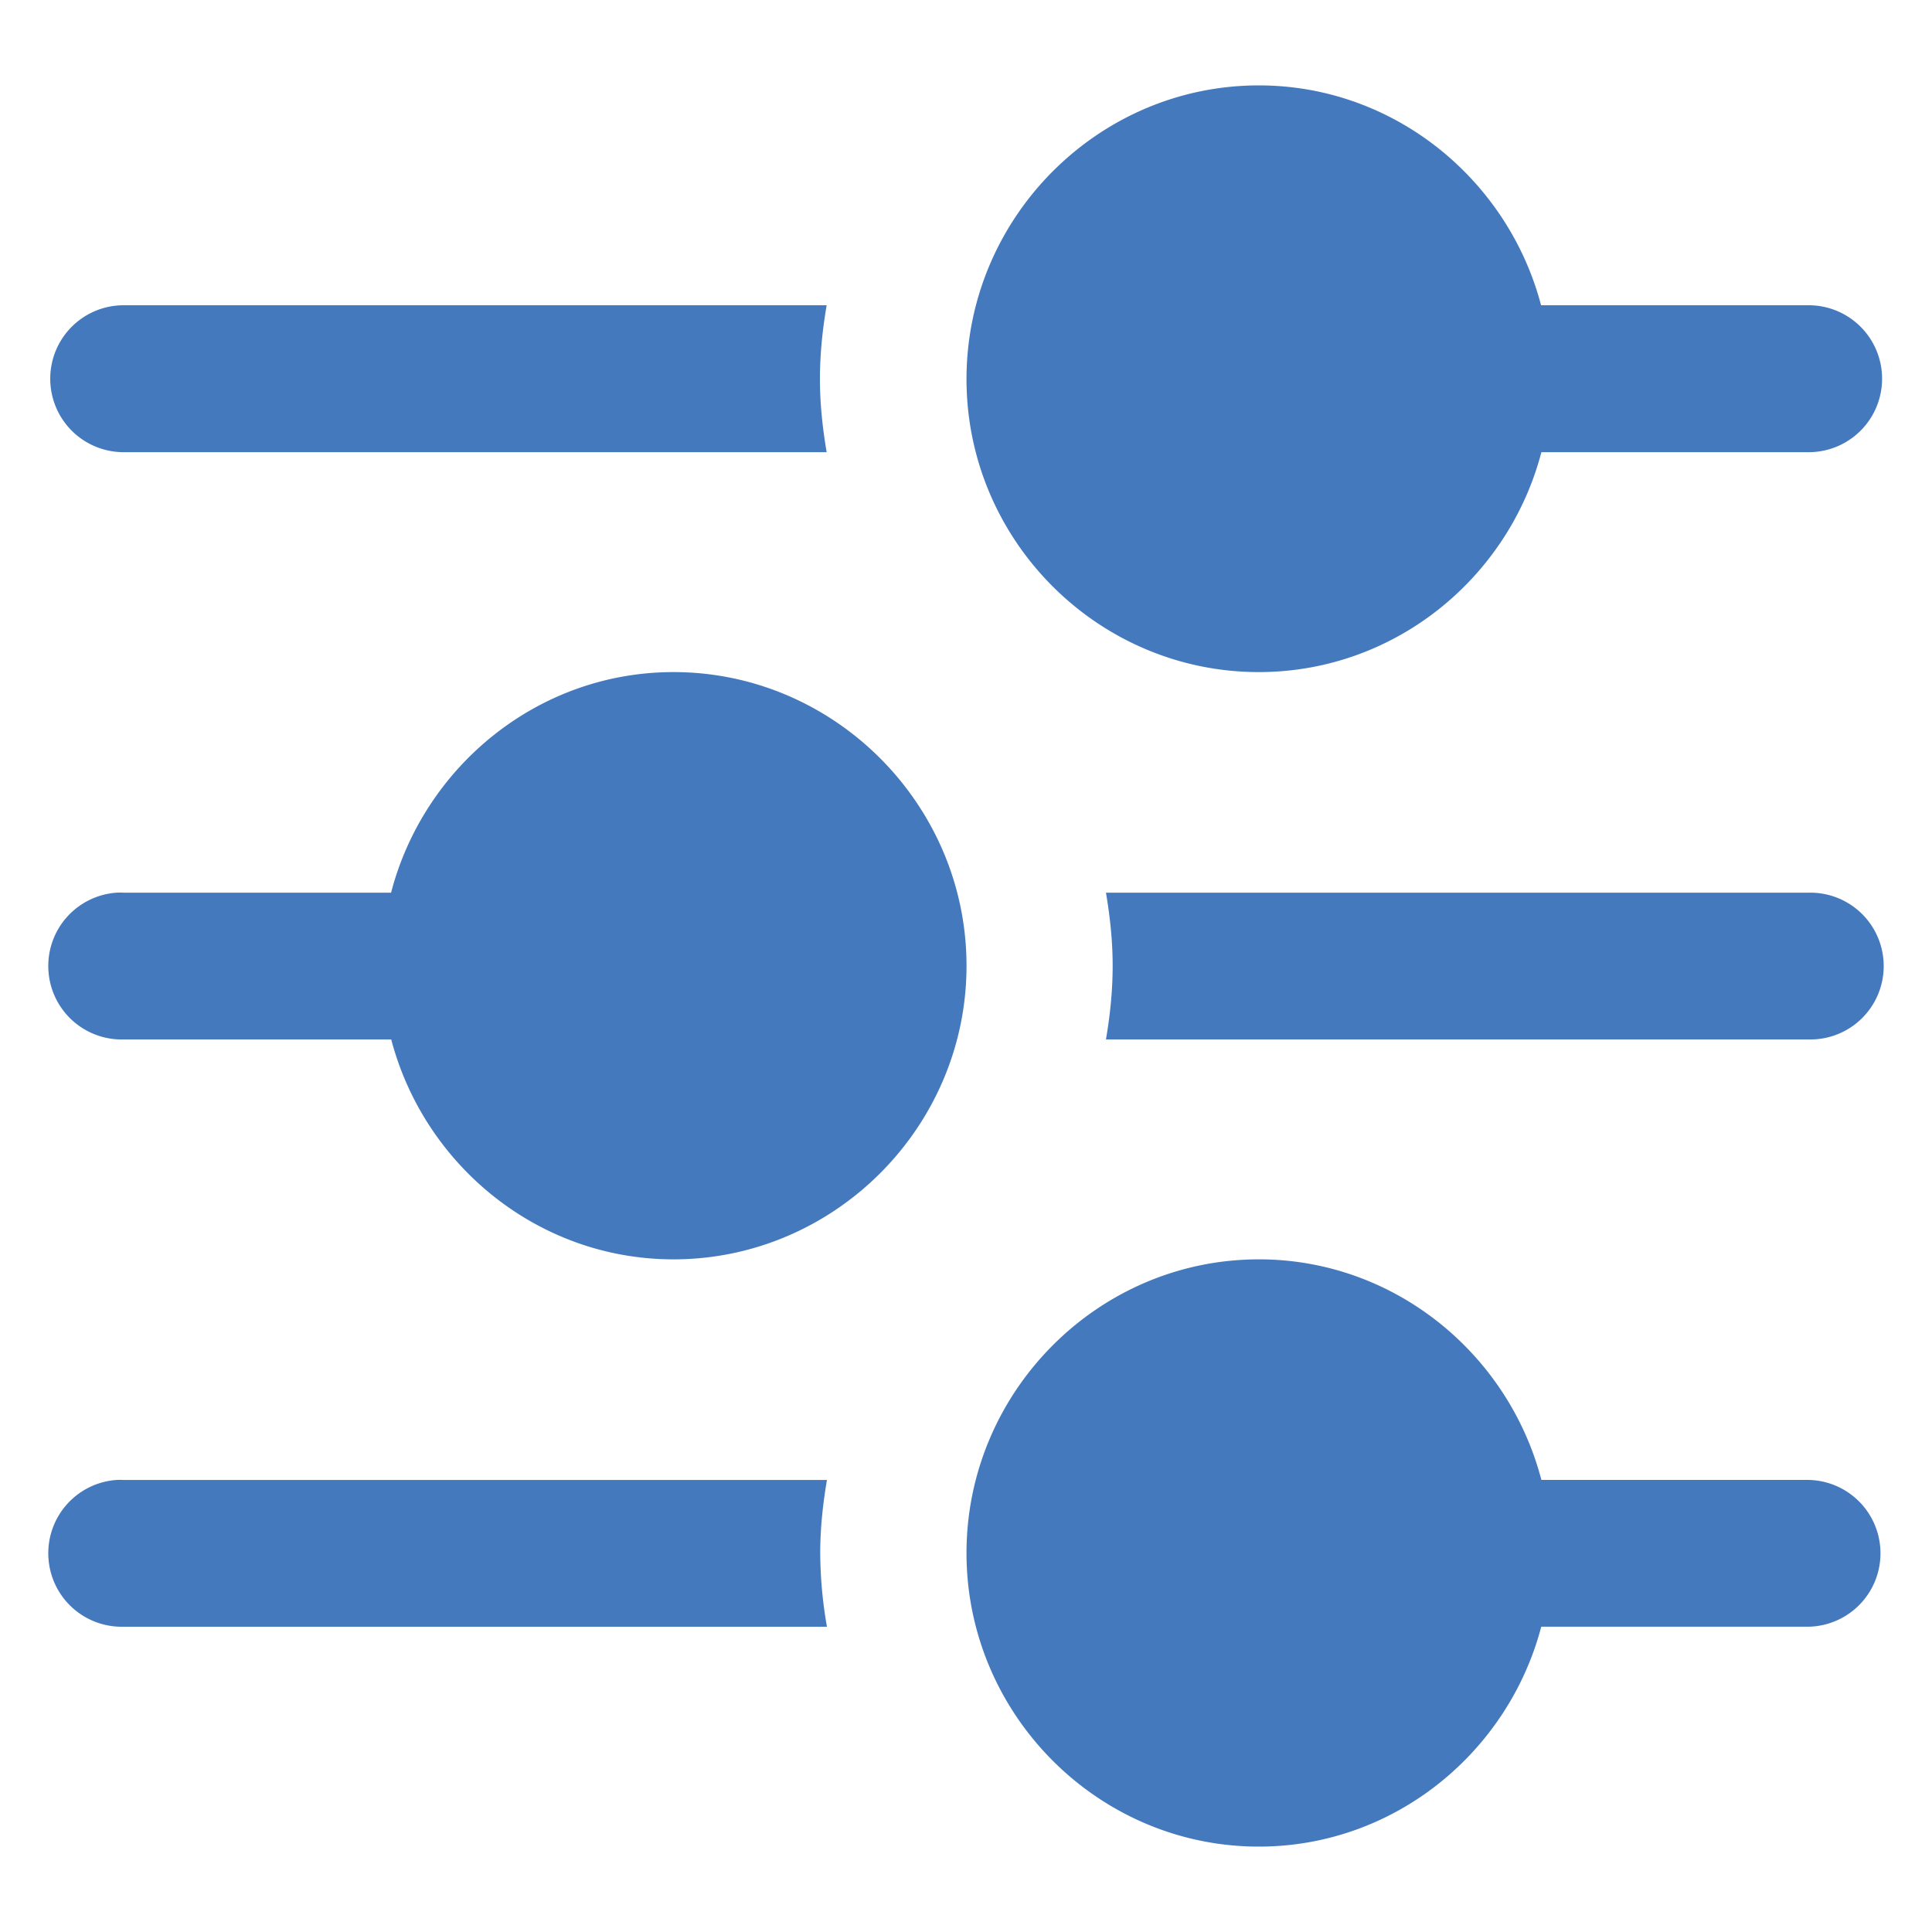
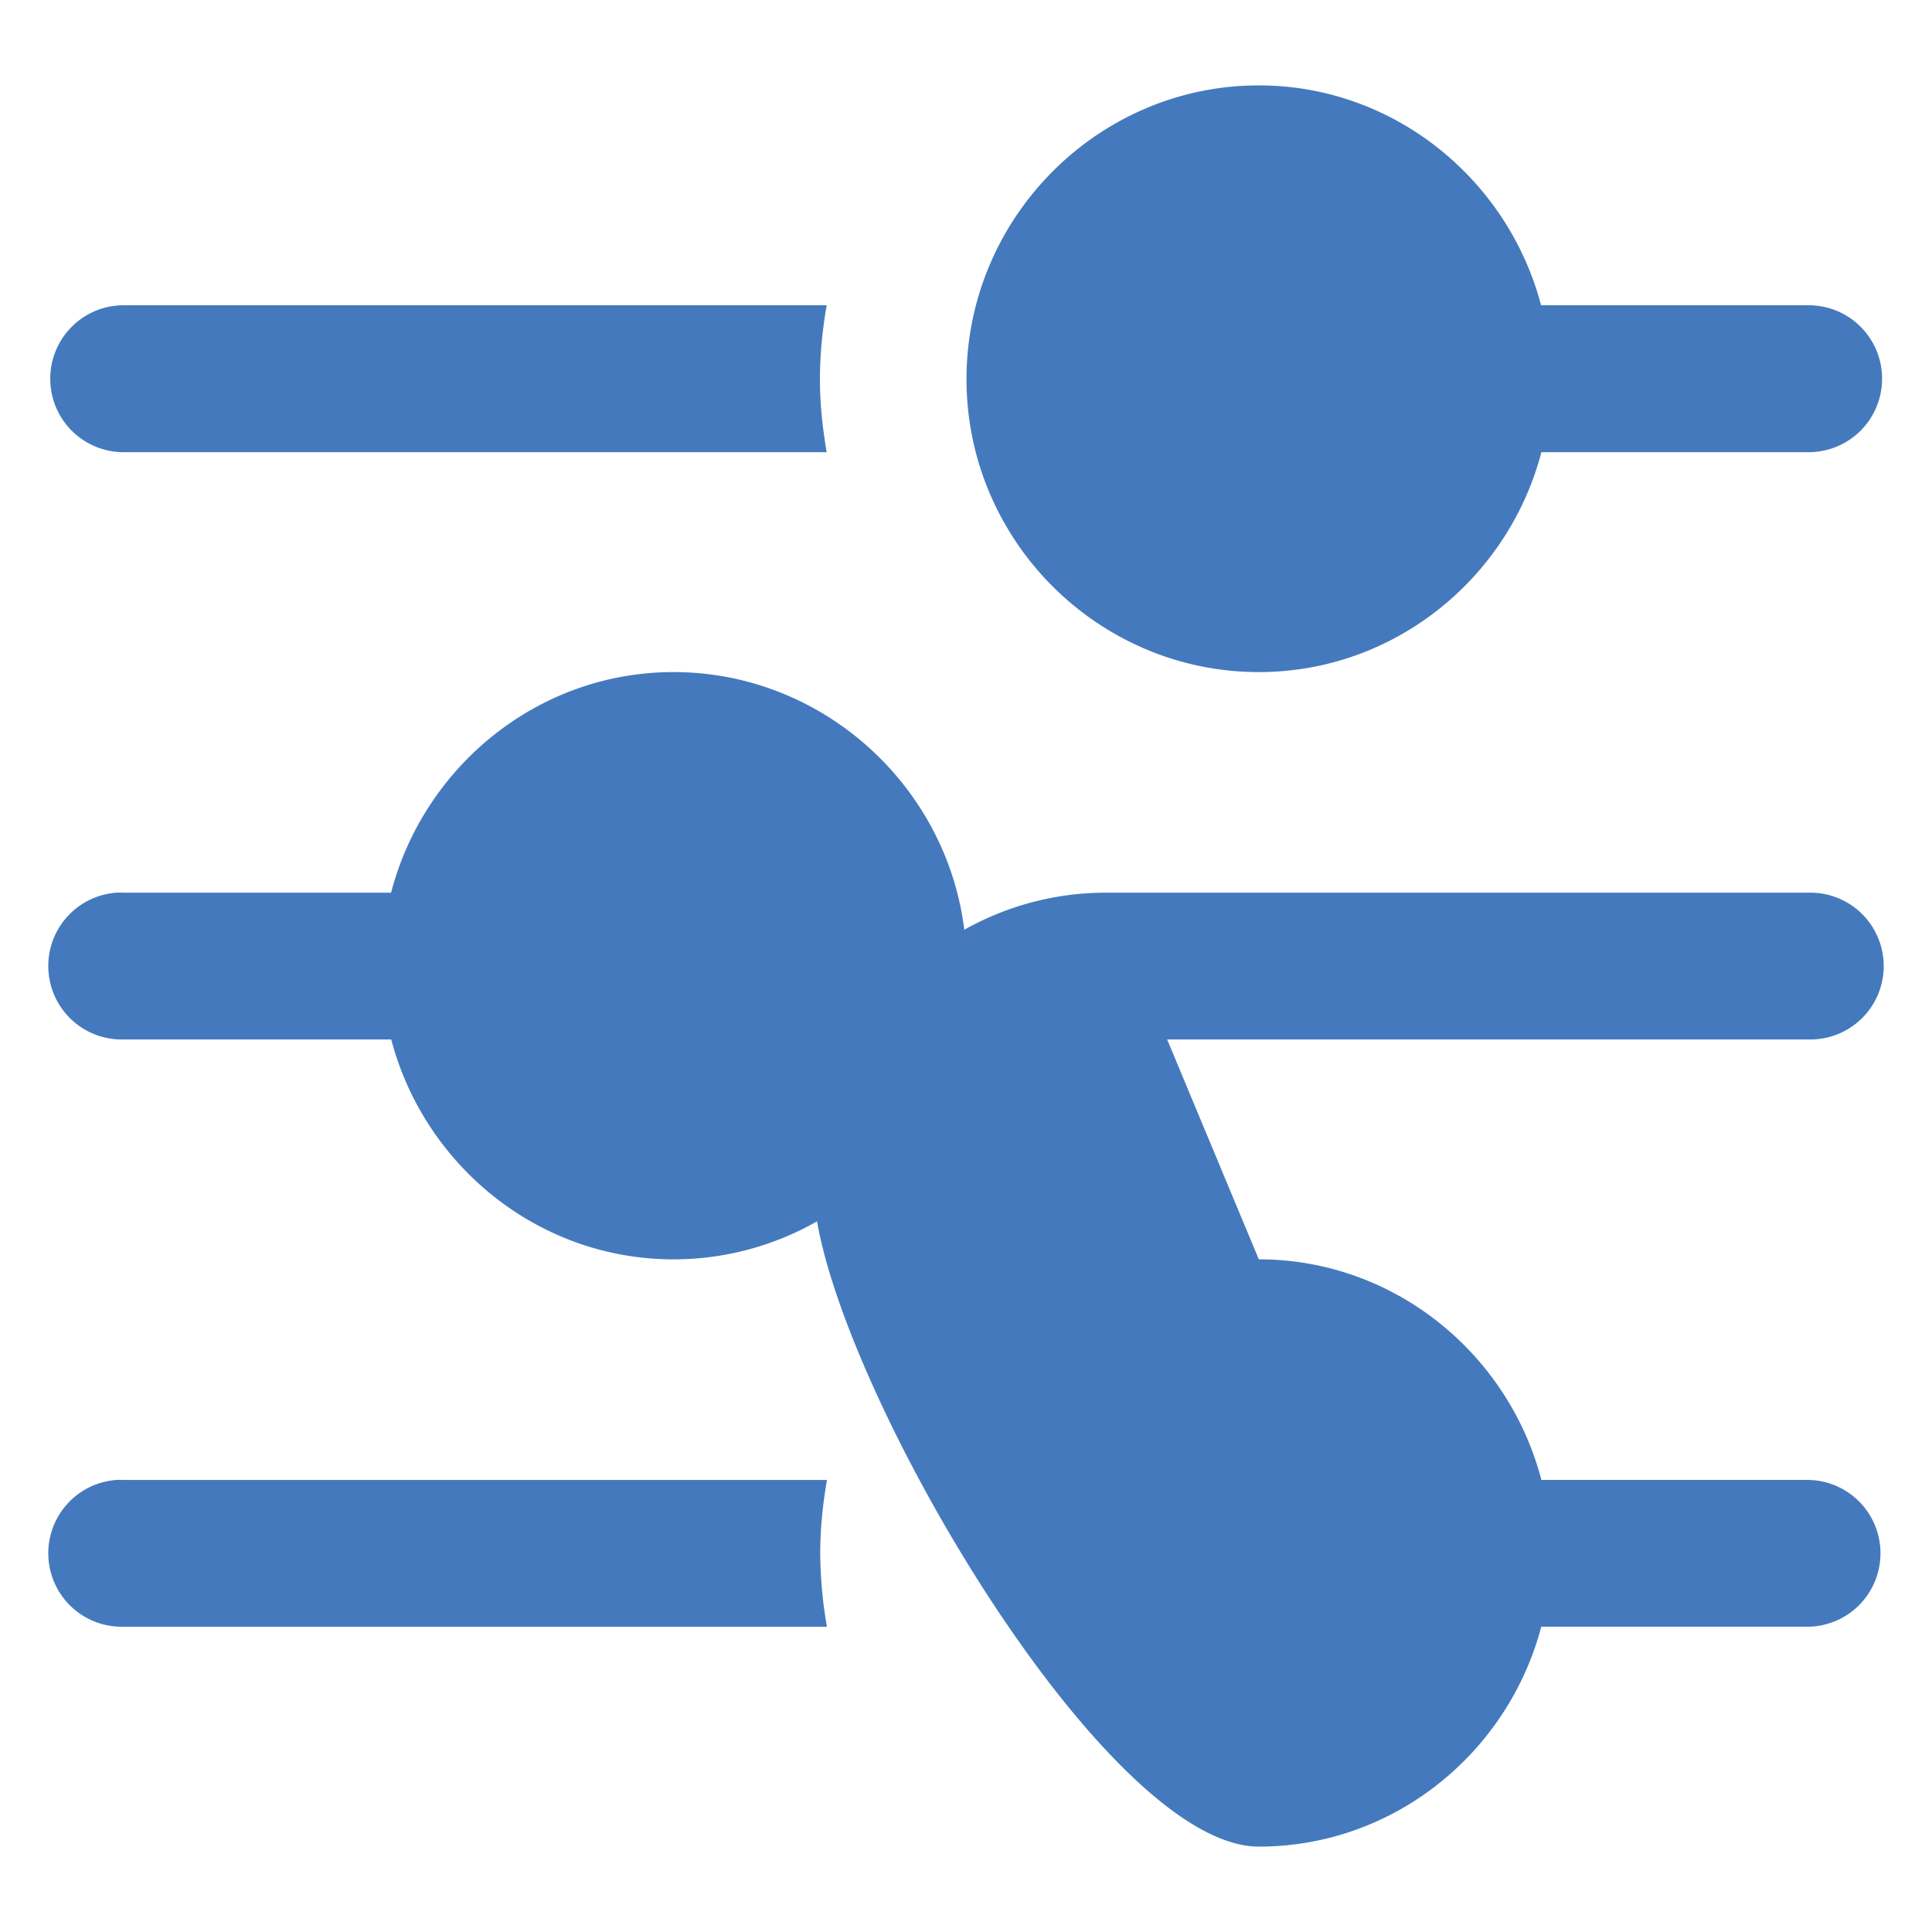
<svg xmlns="http://www.w3.org/2000/svg" width="512" height="512" x="0" y="0" viewBox="0 0 100 100" style="enable-background:new 0 0 512 512" xml:space="preserve">
  <g>
-     <path d="M65.156 4.42c-8.327 0-15.13 6.855-15.13 15.202s6.803 15.165 15.13 15.165c7.017 0 12.924-4.863 14.626-11.382h13.843a3.798 3.798 0 0 0 3.791-3.805 3.798 3.798 0 0 0-3.79-3.8H79.766C78.053 9.294 72.16 4.42 65.156 4.42zM6.391 15.8a3.798 3.798 0 0 0-3.79 3.805 3.798 3.798 0 0 0 3.79 3.8h36.397c-.21-1.234-.348-2.493-.348-3.783 0-1.304.134-2.575.348-3.821zm28.47 18.987c-7.018 0-12.92 4.89-14.619 11.418H6.392a3.783 3.783 0 0 0-.363 0 3.801 3.801 0 0 0-3.52 4.062 3.798 3.798 0 0 0 3.882 3.535H20.25c1.71 6.511 7.604 11.382 14.61 11.382 8.328 0 15.167-6.848 15.167-15.195 0-8.347-6.84-15.202-15.166-15.202zm22.383 11.418c.21 1.234.347 2.494.347 3.784 0 1.3-.134 2.57-.347 3.813h36.381a3.795 3.795 0 0 0 3.874-3.714 3.796 3.796 0 0 0-3.874-3.883H57.244zm7.912 18.979c-8.327 0-15.13 6.855-15.13 15.202S56.83 95.58 65.157 95.58c7.007 0 12.907-4.87 14.618-11.382h13.851a3.796 3.796 0 0 0 3.706-3.883 3.795 3.795 0 0 0-3.706-3.714H79.782c-1.701-6.527-7.608-11.418-14.626-11.418zM6.029 76.602a3.801 3.801 0 0 0-3.52 4.062 3.798 3.798 0 0 0 3.882 3.535h36.412a22.541 22.541 0 0 1-.348-3.813c0-1.29.138-2.55.348-3.784H6.39a3.783 3.783 0 0 0-.362 0z" fill="#447abd" opacity="1" data-original="#000000" />
+     <path d="M65.156 4.42c-8.327 0-15.13 6.855-15.13 15.202s6.803 15.165 15.13 15.165c7.017 0 12.924-4.863 14.626-11.382h13.843a3.798 3.798 0 0 0 3.791-3.805 3.798 3.798 0 0 0-3.79-3.8H79.766C78.053 9.294 72.16 4.42 65.156 4.42zM6.391 15.8a3.798 3.798 0 0 0-3.79 3.805 3.798 3.798 0 0 0 3.79 3.8h36.397c-.21-1.234-.348-2.493-.348-3.783 0-1.304.134-2.575.348-3.821zm28.47 18.987c-7.018 0-12.92 4.89-14.619 11.418H6.392a3.783 3.783 0 0 0-.363 0 3.801 3.801 0 0 0-3.52 4.062 3.798 3.798 0 0 0 3.882 3.535H20.25c1.71 6.511 7.604 11.382 14.61 11.382 8.328 0 15.167-6.848 15.167-15.195 0-8.347-6.84-15.202-15.166-15.202zm22.383 11.418c.21 1.234.347 2.494.347 3.784 0 1.3-.134 2.57-.347 3.813h36.381a3.795 3.795 0 0 0 3.874-3.714 3.796 3.796 0 0 0-3.874-3.883H57.244zc-8.327 0-15.13 6.855-15.13 15.202S56.83 95.58 65.157 95.58c7.007 0 12.907-4.87 14.618-11.382h13.851a3.796 3.796 0 0 0 3.706-3.883 3.795 3.795 0 0 0-3.706-3.714H79.782c-1.701-6.527-7.608-11.418-14.626-11.418zM6.029 76.602a3.801 3.801 0 0 0-3.52 4.062 3.798 3.798 0 0 0 3.882 3.535h36.412a22.541 22.541 0 0 1-.348-3.813c0-1.29.138-2.55.348-3.784H6.39a3.783 3.783 0 0 0-.362 0z" fill="#447abd" opacity="1" data-original="#000000" />
  </g>
</svg>